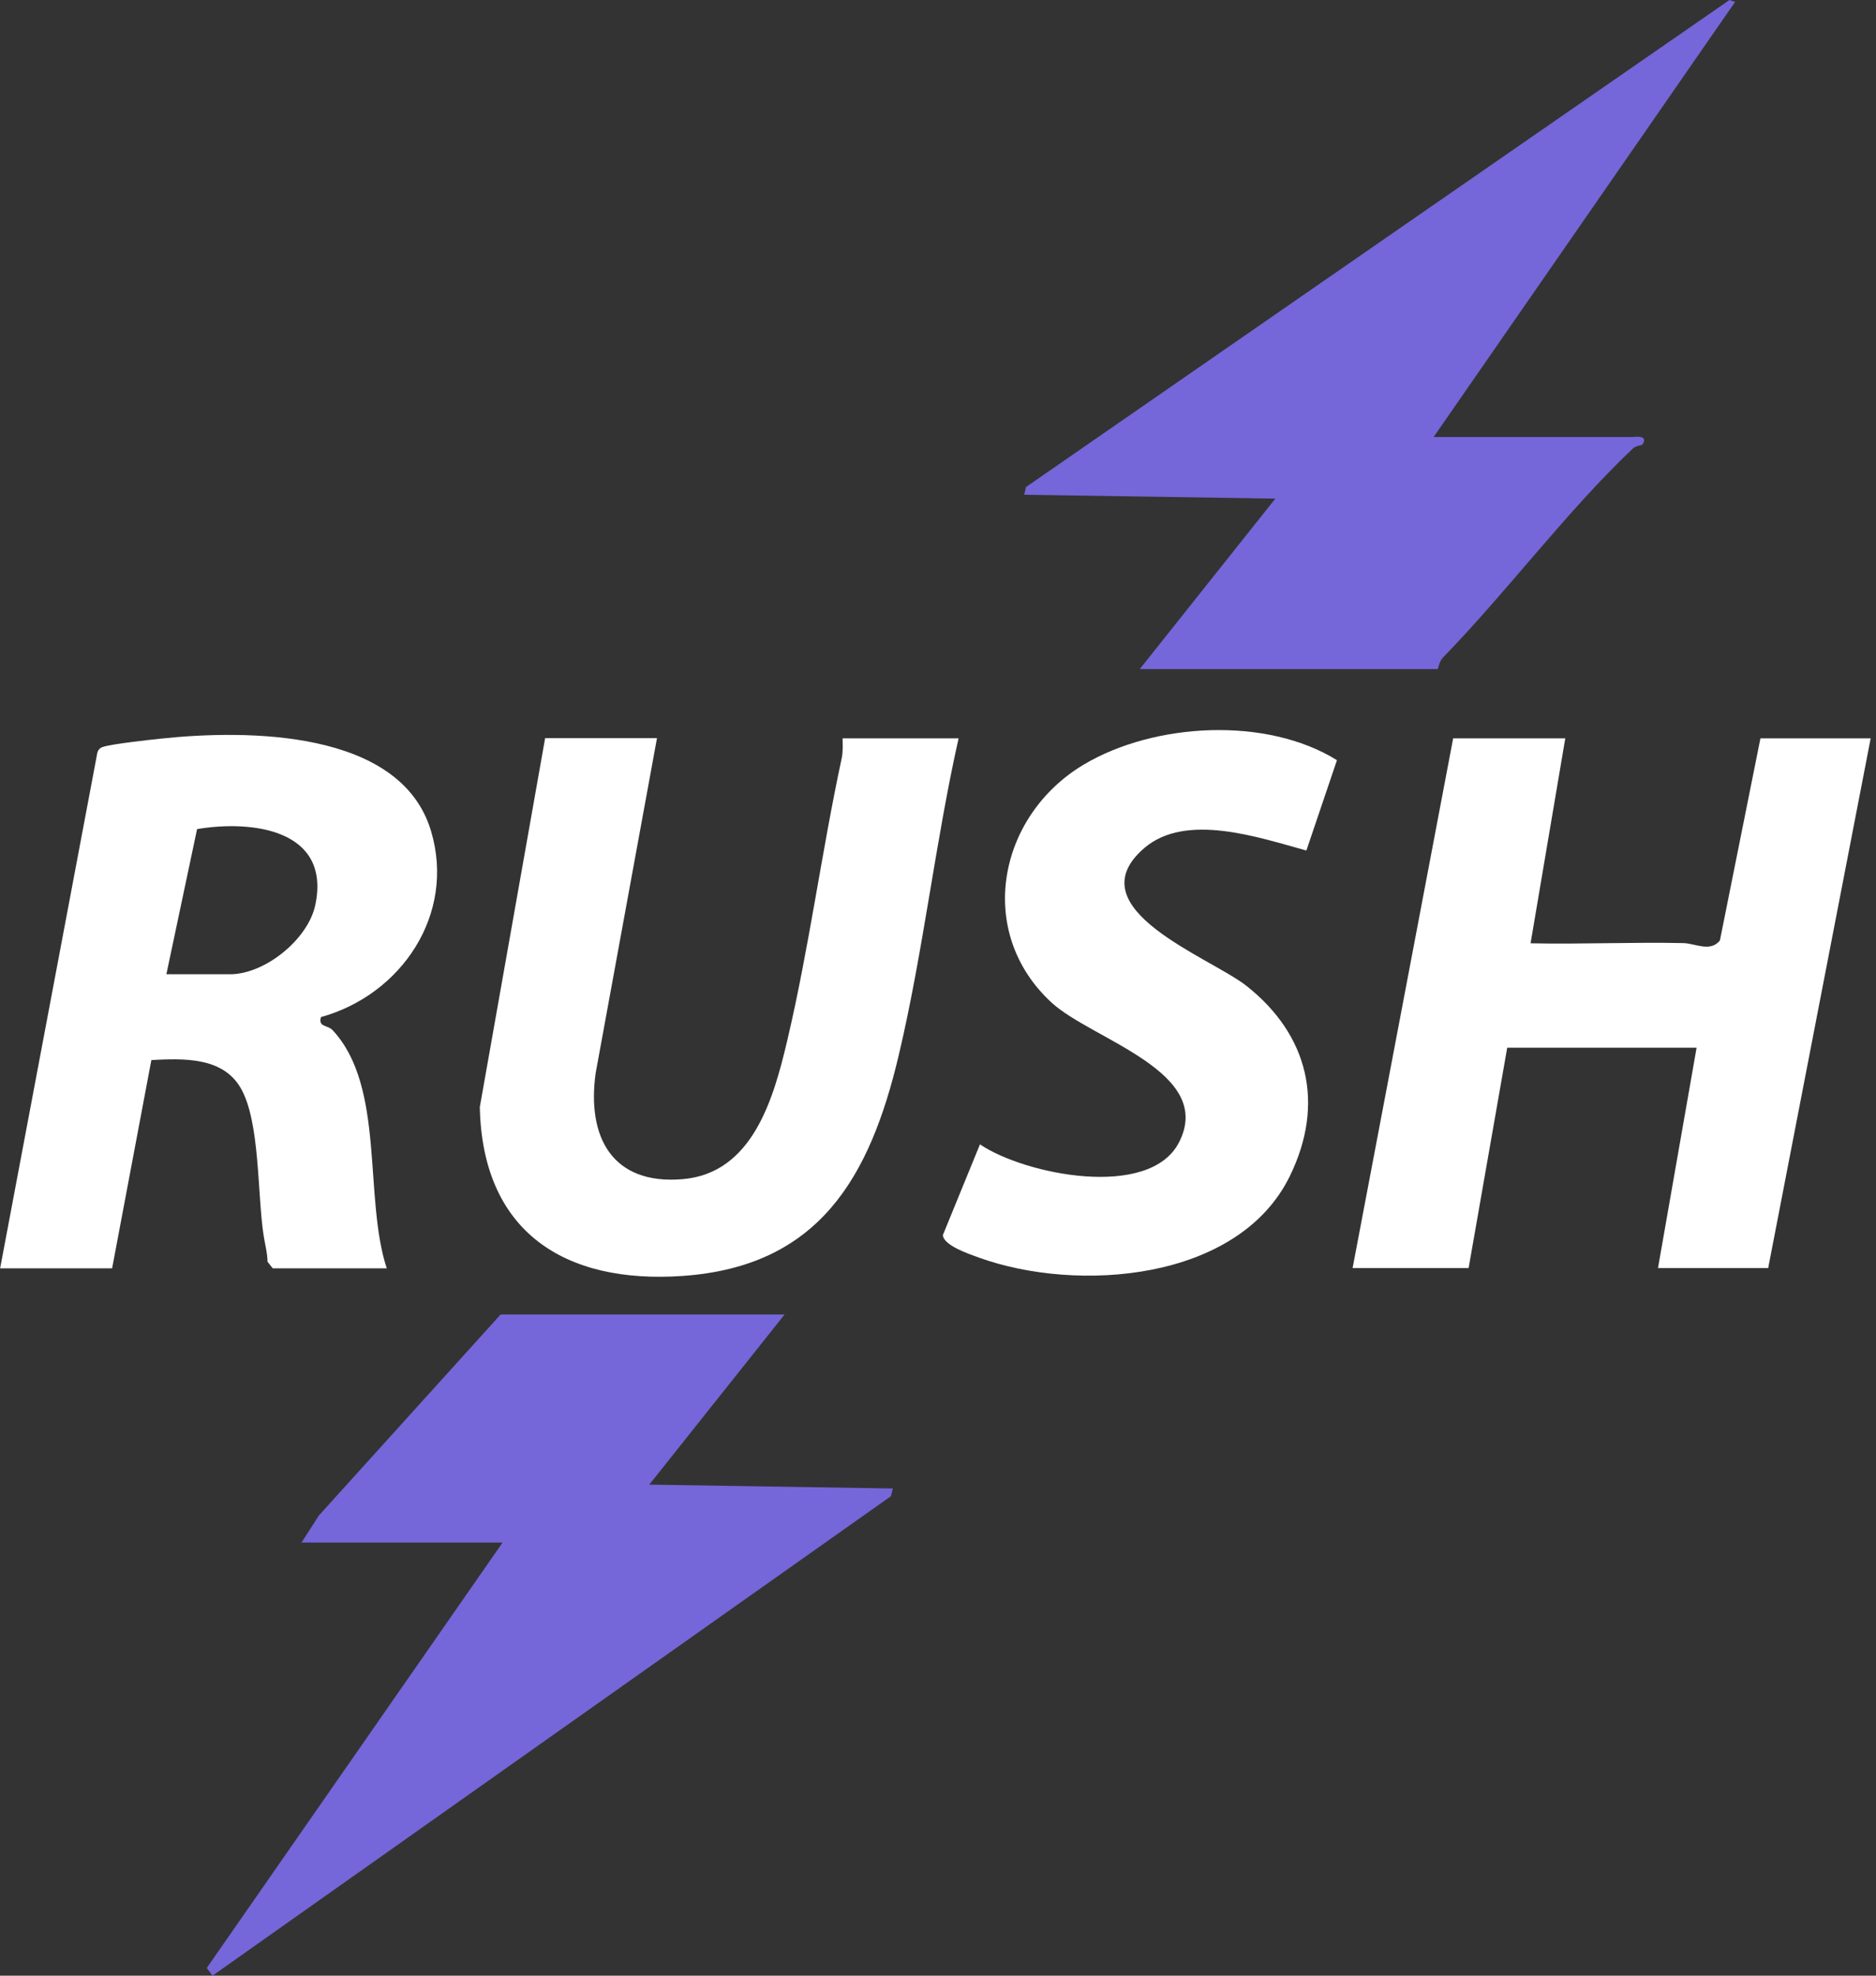
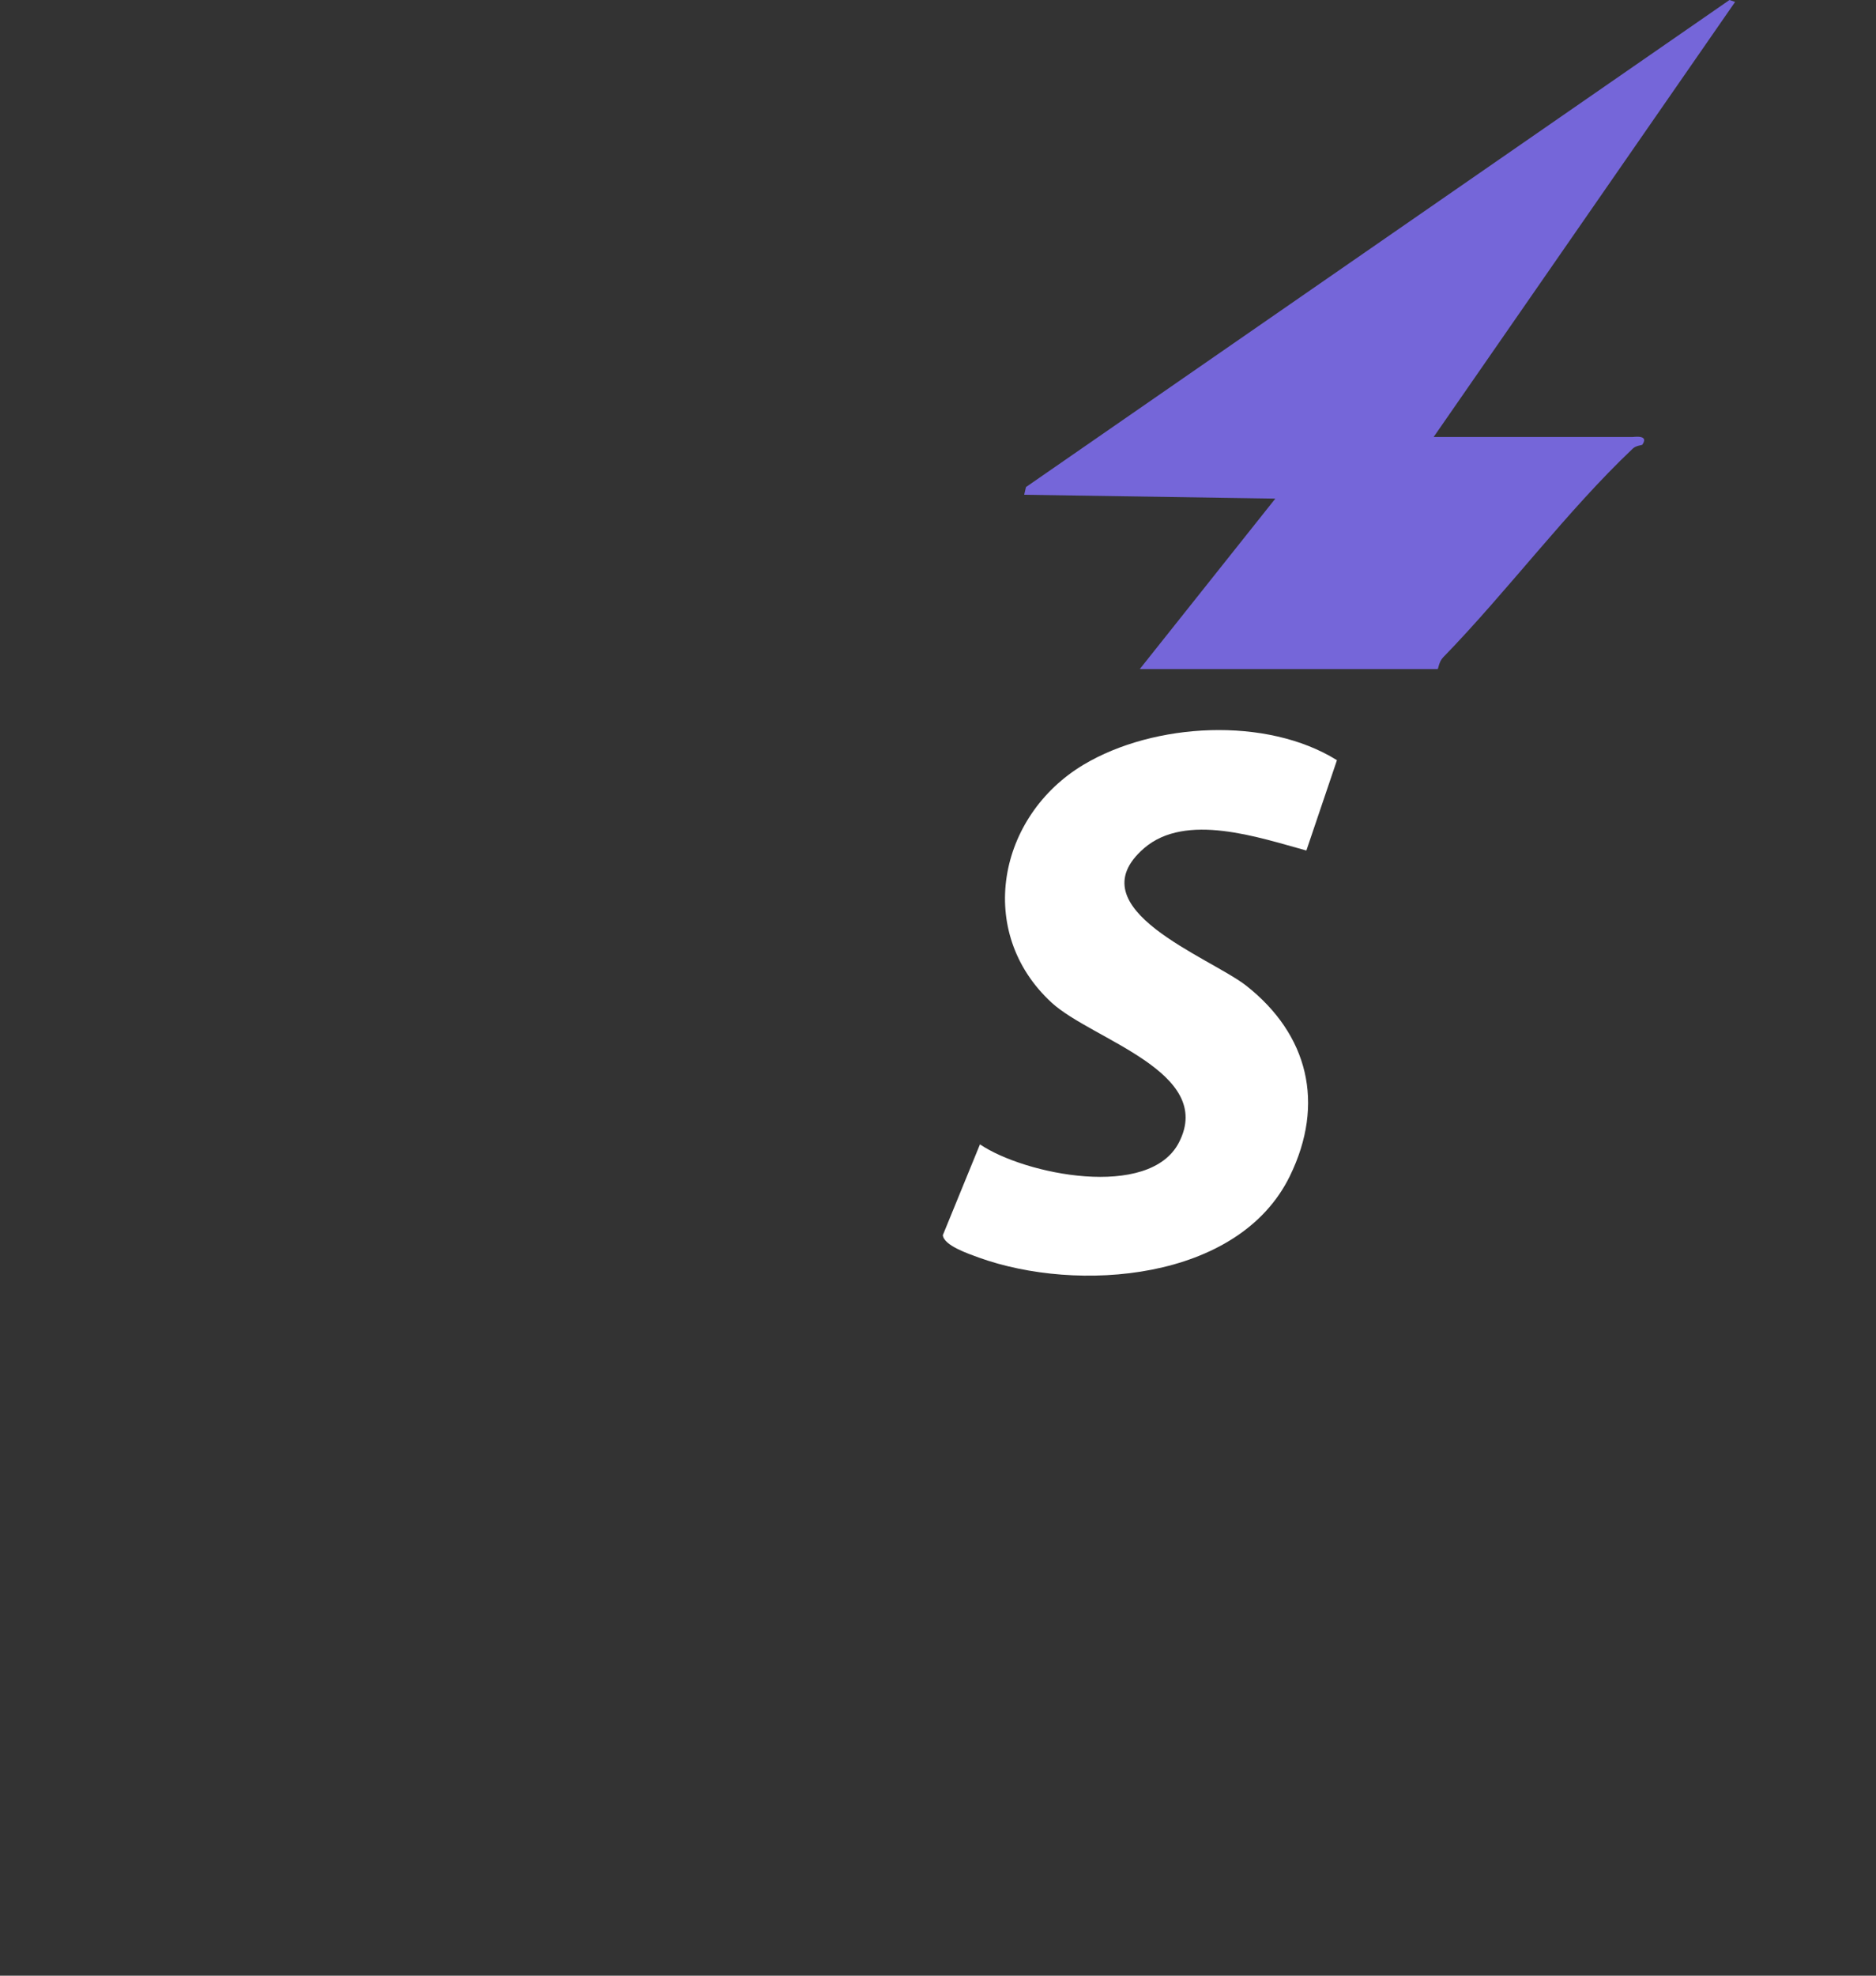
<svg xmlns="http://www.w3.org/2000/svg" width="38" height="40" viewBox="0 0 38 40" fill="none">
  <rect x="0" y="0" width="38" height="40" fill="#333333" stroke="none" />
  <path d="M23.092 13.54L25.833 10.095L20.746 10.017L20.782 9.861L35.032 0L35.146 0.039L29.04 8.847H33.071C33.106 8.847 33.409 8.799 33.266 9.004C33.26 9.014 33.139 9.02 33.074 9.082C31.744 10.34 30.538 11.966 29.232 13.309C29.144 13.4 29.134 13.546 29.121 13.546H23.092V13.54Z" fill="#7566D9" />
-   <path d="M15.893 26.613L13.152 30.058L18.086 30.136L18.047 30.292L4.305 40L4.188 39.844L10.18 31.231H6.107L6.459 30.683L10.141 26.613H15.893Z" fill="#7566D9" />
-   <path d="M31.706 14.949L31.003 19.098C32.032 19.12 33.069 19.072 34.098 19.094C34.343 19.101 34.642 19.283 34.838 19.042L35.659 14.949H37.892L35.816 25.674H33.584L34.366 21.212H30.53L29.748 25.674H27.398L29.435 14.949H31.706Z" fill="white" />
-   <path d="M0.003 25.676L1.972 15.238C1.991 15.176 2.027 15.14 2.089 15.121C2.268 15.062 3.011 14.981 3.252 14.955C4.979 14.772 8.121 14.759 8.733 16.832C9.232 18.516 8.127 20.142 6.501 20.592C6.442 20.801 6.631 20.745 6.739 20.859C7.808 22.006 7.361 24.239 7.834 25.679H5.524L5.419 25.545C5.416 25.36 5.364 25.18 5.338 25.001C5.211 24.17 5.269 22.694 4.872 22.023C4.504 21.394 3.705 21.43 3.066 21.462L2.271 25.679H0L0.003 25.676ZM3.37 19.725H4.66C5.364 19.725 6.24 19.021 6.387 18.321C6.706 16.799 5.116 16.597 3.992 16.786L3.37 19.725Z" fill="white" />
-   <path d="M13.307 14.949L12.065 21.73C11.886 23.027 12.404 23.991 13.822 23.874C15.239 23.757 15.666 22.258 15.946 21.068C16.386 19.208 16.643 17.239 17.048 15.359C17.077 15.226 17.07 15.085 17.067 14.949H19.417C18.944 17.054 18.7 19.276 18.204 21.368C17.621 23.829 16.598 25.64 13.825 25.833C11.43 25.999 9.771 24.936 9.719 22.414L11.042 14.945H13.313L13.307 14.949Z" fill="white" />
  <path d="M26.459 17.219C25.501 16.958 24.018 16.44 23.171 17.176C21.767 18.398 24.504 19.376 25.247 19.959C26.495 20.944 26.847 22.338 26.127 23.811C25.084 25.946 21.815 26.18 19.824 25.46C19.629 25.388 19.117 25.219 19.098 25.007L19.85 23.169C20.756 23.782 23.282 24.294 23.881 23.13C24.618 21.7 22.122 21.051 21.304 20.302C19.746 18.871 20.215 16.518 21.949 15.482C23.38 14.628 25.657 14.504 27.081 15.391L26.462 17.219H26.459Z" fill="white" />
</svg>